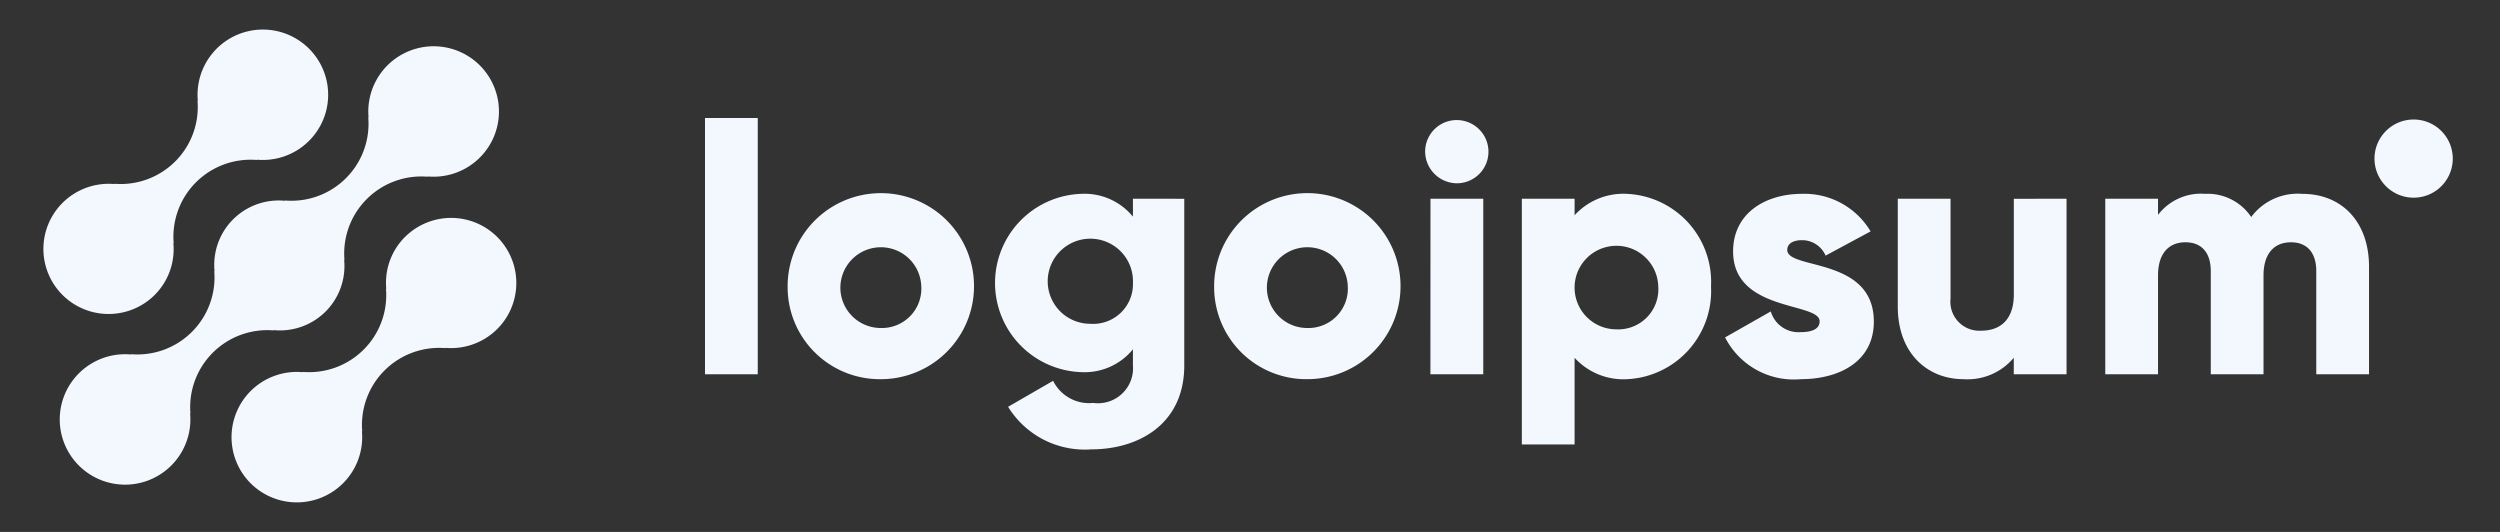
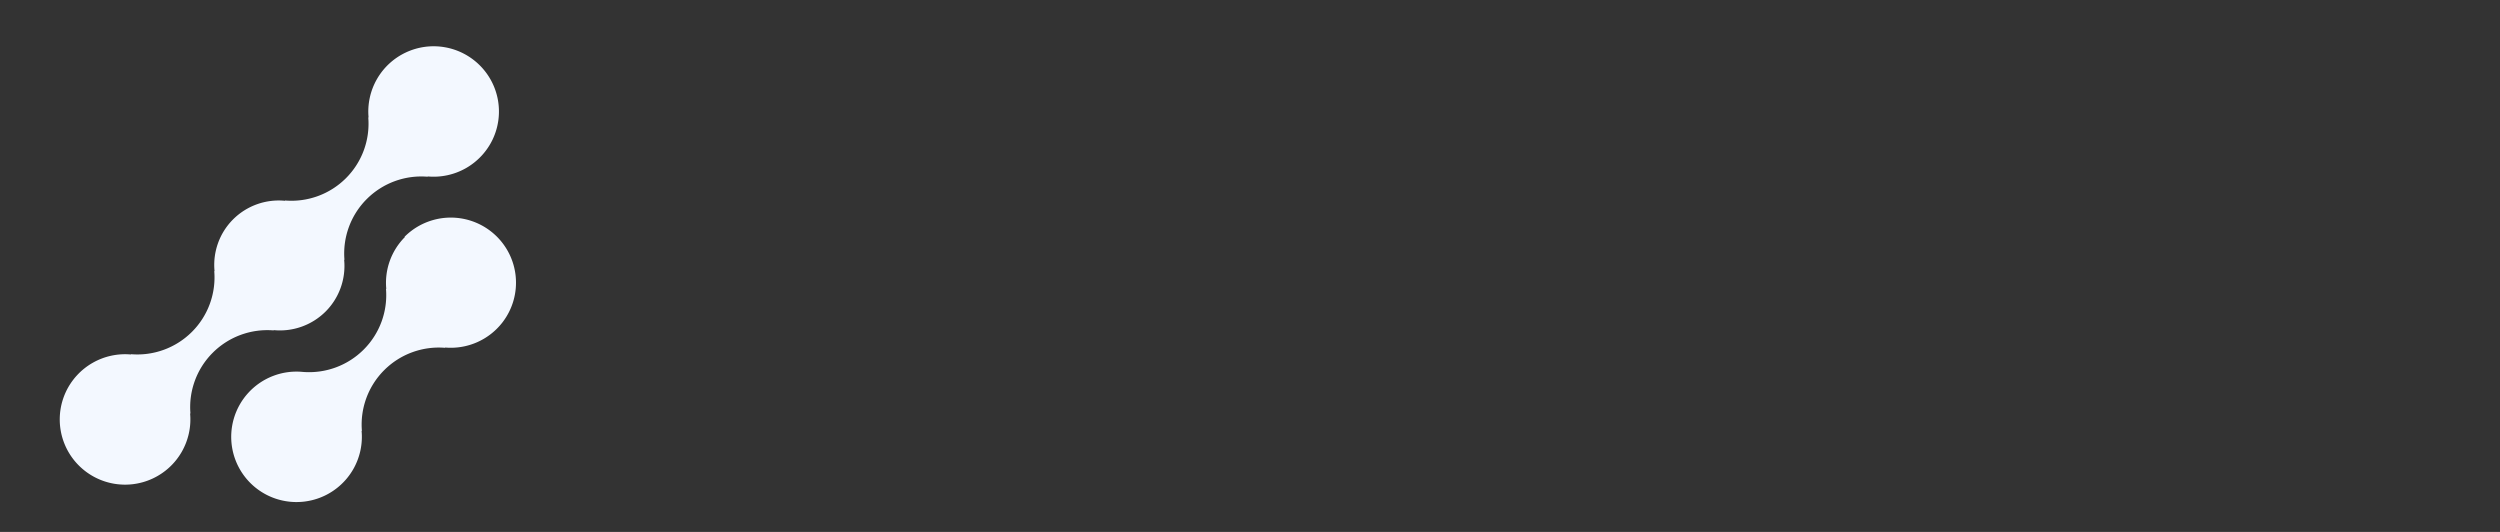
<svg xmlns="http://www.w3.org/2000/svg" width="188" height="40" fill="none">
  <rect width="100%" height="100%" fill="#333333" stroke="none" />
-   <path fill="#F3F8FF" d="M30.446 17.828a4.874 4.874 0 0 0-1.397 3.905l-.024-.024a5.781 5.781 0 0 1-1.68 4.583 5.805 5.805 0 0 1-4.59 1.675l.024.024a4.907 4.907 0 0 0-5.294 5.73 4.902 4.902 0 0 0 3.995 3.985 4.92 4.92 0 0 0 5.11-2.4c.501-.877.72-1.886.625-2.89l.025.024a5.784 5.784 0 0 1 1.679-4.583 5.805 5.805 0 0 1 4.59-1.676l-.025-.024a4.913 4.913 0 0 0 4.326-1.89 4.889 4.889 0 0 0-.654-6.666 4.906 4.906 0 0 0-4.611-1.016 4.907 4.907 0 0 0-2.095 1.242h-.004Z" />
+   <path fill="#F3F8FF" d="M30.446 17.828a4.874 4.874 0 0 0-1.397 3.905l-.024-.024a5.781 5.781 0 0 1-1.68 4.583 5.805 5.805 0 0 1-4.59 1.675a4.907 4.907 0 0 0-5.294 5.73 4.902 4.902 0 0 0 3.995 3.985 4.92 4.92 0 0 0 5.11-2.4c.501-.877.72-1.886.625-2.89l.025.024a5.784 5.784 0 0 1 1.679-4.583 5.805 5.805 0 0 1 4.59-1.676l-.025-.024a4.913 4.913 0 0 0 4.326-1.89 4.889 4.889 0 0 0-.654-6.666 4.906 4.906 0 0 0-4.611-1.016 4.907 4.907 0 0 0-2.095 1.242h-.004Z" />
  <path fill="#F3F8FF" d="m20.592 24.848-.025-.024a4.86 4.86 0 0 0 3.914-1.392 4.842 4.842 0 0 0 1.398-3.907l.025.024a5.784 5.784 0 0 1 1.679-4.582 5.803 5.803 0 0 1 4.59-1.676l-.025-.024a4.92 4.92 0 0 0 4.906-2.796 4.897 4.897 0 0 0-.972-5.554 4.915 4.915 0 0 0-5.565-.97 4.909 4.909 0 0 0-2.8 4.896l-.024-.026a5.783 5.783 0 0 1-1.679 4.584 5.801 5.801 0 0 1-4.591 1.675l.024.025a4.858 4.858 0 0 0-3.915 1.393 4.839 4.839 0 0 0-1.397 3.906l-.024-.024a5.784 5.784 0 0 1-1.68 4.582 5.806 5.806 0 0 1-4.59 1.677l.024.024a4.92 4.92 0 0 0-4.905 2.796 4.896 4.896 0 0 0 .972 5.554 4.915 4.915 0 0 0 5.564.97 4.908 4.908 0 0 0 2.8-4.896l.026.024a5.781 5.781 0 0 1 1.679-4.583 5.806 5.806 0 0 1 4.59-1.676Z" />
-   <path fill="#F3F8FF" d="M11.64 22.172a4.867 4.867 0 0 0 1.396-3.905l.025.024a5.783 5.783 0 0 1 1.68-4.584 5.806 5.806 0 0 1 4.593-1.675l-.026-.024a4.919 4.919 0 0 0 4.903-2.796 4.896 4.896 0 0 0-.972-5.552 4.914 4.914 0 0 0-7.737 1.035 4.895 4.895 0 0 0-.626 2.889l-.024-.024a5.782 5.782 0 0 1-1.679 4.583 5.802 5.802 0 0 1-4.59 1.675l.024.024a4.912 4.912 0 0 0-4.325 1.892 4.89 4.89 0 0 0 2.83 7.763 4.914 4.914 0 0 0 4.53-1.325h-.002ZM53.016 8.874h3.967v19.27h-3.967V8.875Zm6.214 12.672a6.988 6.988 0 0 1 1.168-3.894 7.02 7.02 0 0 1 10.787-1.09 6.992 6.992 0 0 1 1.532 7.627 6.999 6.999 0 0 1-2.581 3.144 7.017 7.017 0 0 1-3.897 1.181 6.939 6.939 0 0 1-4.969-2.016 6.915 6.915 0 0 1-2.04-4.952Zm10.05 0a3.035 3.035 0 0 0-1.935-2.746 3.047 3.047 0 0 0-4.096 2.268 3.032 3.032 0 0 0 1.308 3.093 3.05 3.05 0 0 0 1.682.506 2.973 2.973 0 0 0 2.206-.895 2.959 2.959 0 0 0 .836-2.226Zm19.777-6.598v12.534c0 4.434-3.464 6.309-6.981 6.309a6.772 6.772 0 0 1-6.267-3.2l3.384-1.954a3.019 3.019 0 0 0 3.015 1.663 2.64 2.64 0 0 0 2.824-1.667c.14-.368.197-.764.164-1.157V26.27a4.696 4.696 0 0 1-3.862 1.715 6.725 6.725 0 0 1-4.614-2.036 6.702 6.702 0 0 1 0-9.336 6.725 6.725 0 0 1 4.614-2.037 4.704 4.704 0 0 1 3.862 1.716v-1.347l3.861.003Zm-3.86 6.335a3.196 3.196 0 0 0-1.885-3.05 3.21 3.21 0 0 0-3.538.608 3.198 3.198 0 0 0 2.224 5.508 2.995 2.995 0 0 0 2.978-1.848c.158-.386.234-.801.221-1.218Zm6.107.263a6.987 6.987 0 0 1 1.168-3.895 7.019 7.019 0 0 1 10.787-1.09 6.994 6.994 0 0 1 1.532 7.628 7.001 7.001 0 0 1-2.581 3.144 7.02 7.02 0 0 1-3.897 1.18 6.94 6.94 0 0 1-4.97-2.015 6.916 6.916 0 0 1-2.039-4.952Zm10.05 0a3.032 3.032 0 0 0-1.935-2.746 3.048 3.048 0 0 0-3.287.712 3.036 3.036 0 0 0 2.18 5.155 2.969 2.969 0 0 0 2.858-1.921c.144-.383.207-.792.184-1.2Zm5.817-10.14a2.375 2.375 0 0 1 2.845-2.33 2.382 2.382 0 0 1 1.87 1.867 2.372 2.372 0 0 1-1.012 2.44c-.391.26-.852.4-1.322.4a2.405 2.405 0 0 1-2.381-2.376Zm.401 3.538h3.969v13.2h-3.974l.005-13.2Zm21.097 6.603a6.638 6.638 0 0 1-1.709 4.796 6.643 6.643 0 0 1-4.612 2.172 4.969 4.969 0 0 1-3.939-1.61v6.521h-3.967V14.947h3.967v1.24a4.966 4.966 0 0 1 3.939-1.609 6.652 6.652 0 0 1 4.613 2.172 6.63 6.63 0 0 1 1.708 4.797Zm-3.967 0a3.144 3.144 0 0 0-3.809-2.992 3.146 3.146 0 0 0-2.43 2.488 3.14 3.14 0 0 0 1.353 3.201 3.15 3.15 0 0 0 1.74.523 3.024 3.024 0 0 0 2.295-.906 3.008 3.008 0 0 0 .851-2.314Zm16.21 2.638c0 3.036-2.643 4.33-5.499 4.33a5.798 5.798 0 0 1-5.686-3.142l3.437-1.954a2.17 2.17 0 0 0 2.244 1.558c.951 0 1.428-.29 1.428-.817 0-1.454-6.507-.687-6.507-5.254 0-2.878 2.434-4.33 5.184-4.33a5.789 5.789 0 0 1 5.156 2.825l-3.384 1.821a1.922 1.922 0 0 0-1.772-1.161c-.688 0-1.111.267-1.111.738.005 1.506 6.51.502 6.51 5.386Zm14.491-9.24v13.2h-3.967v-1.241a4.532 4.532 0 0 1-3.78 1.61c-2.672 0-4.943-1.9-4.943-5.466v-8.103h3.967v7.523a2.166 2.166 0 0 0 .594 1.732 2.171 2.171 0 0 0 1.707.668c1.454 0 2.459-.844 2.459-2.719v-7.2l3.963-.004Zm22.747 5.098v8.104h-3.967v-7.762c0-1.32-.635-2.164-1.904-2.164-1.322 0-2.063.924-2.063 2.482v7.444h-3.966v-7.762c0-1.32-.634-2.164-1.905-2.164-1.322 0-2.062.924-2.062 2.482v7.444h-3.967v-13.2h3.967v1.213a4.06 4.06 0 0 1 3.544-1.583 3.94 3.94 0 0 1 3.463 1.741 4.362 4.362 0 0 1 3.835-1.74c3.036 0 5.025 2.165 5.025 5.465Zm3.355-5.178a2.941 2.941 0 0 0 2.944-2.938 2.941 2.941 0 0 0-2.944-2.939 2.941 2.941 0 0 0-2.943 2.939 2.941 2.941 0 0 0 2.943 2.938Z" />
</svg>